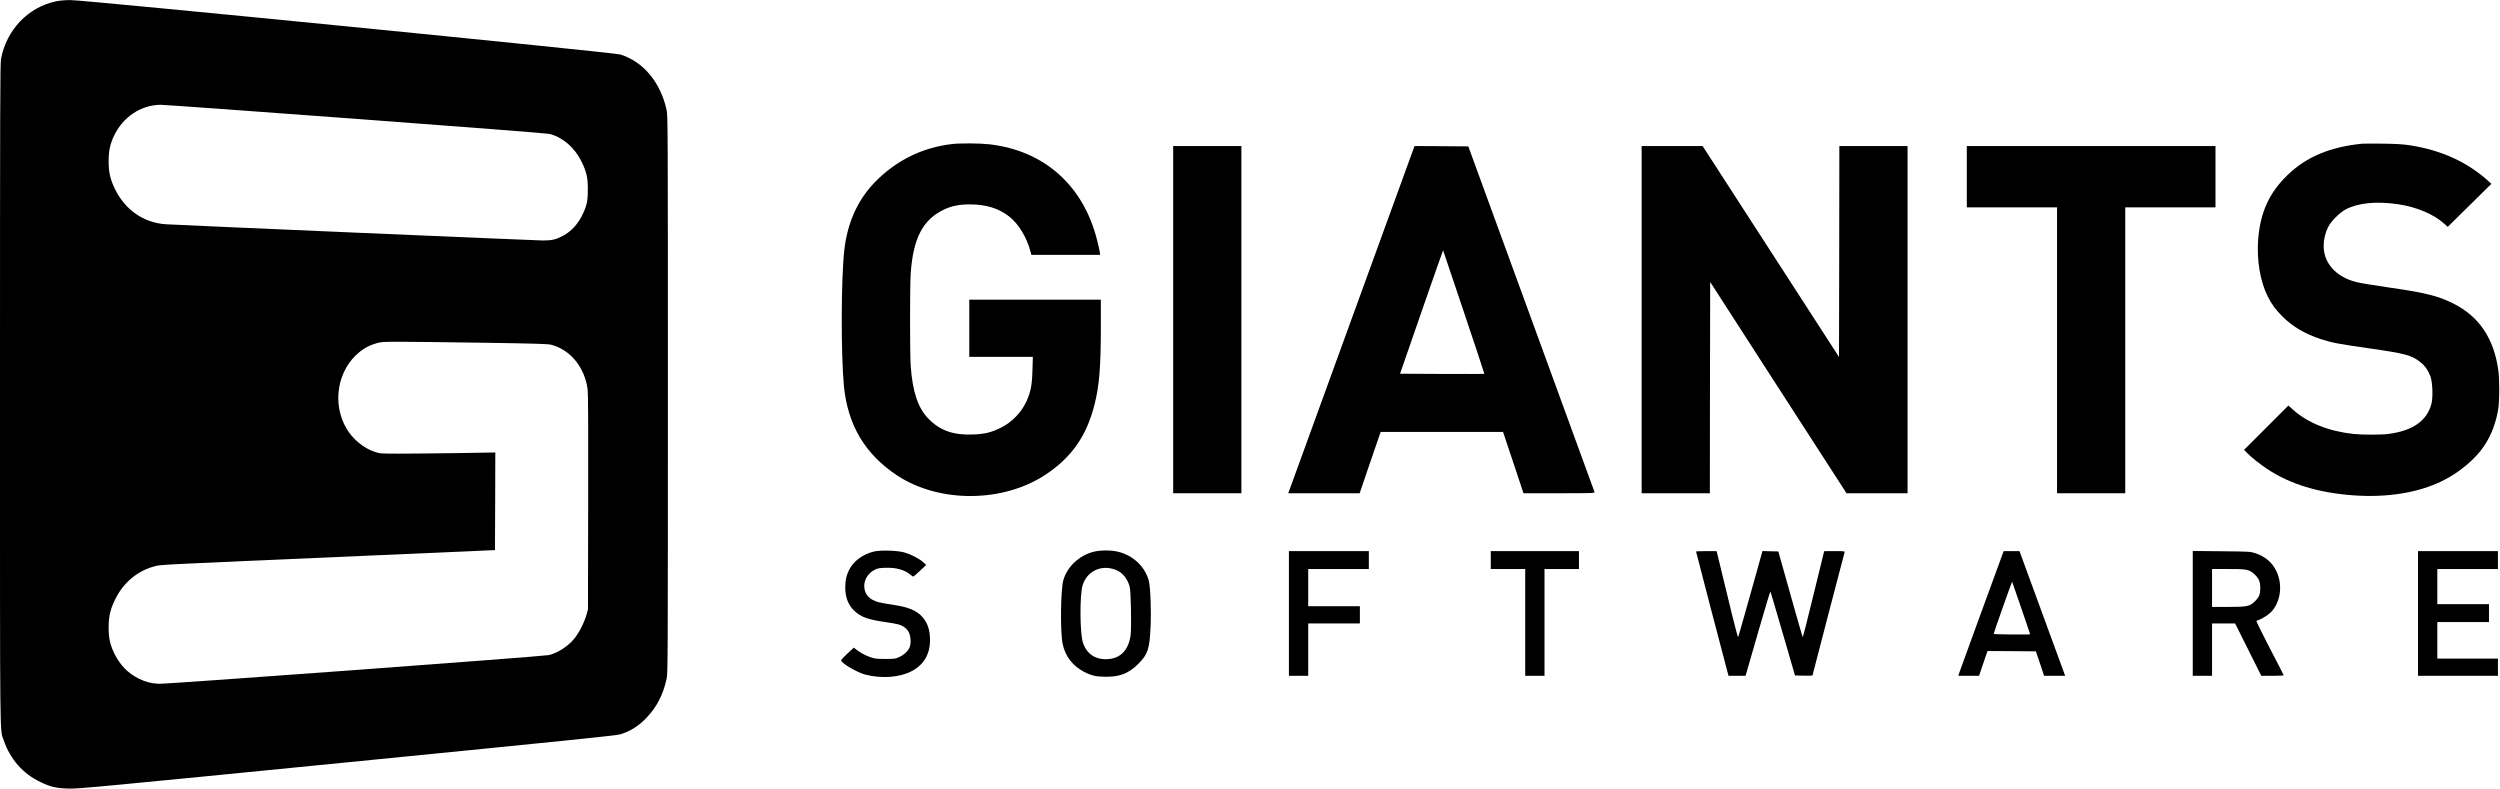
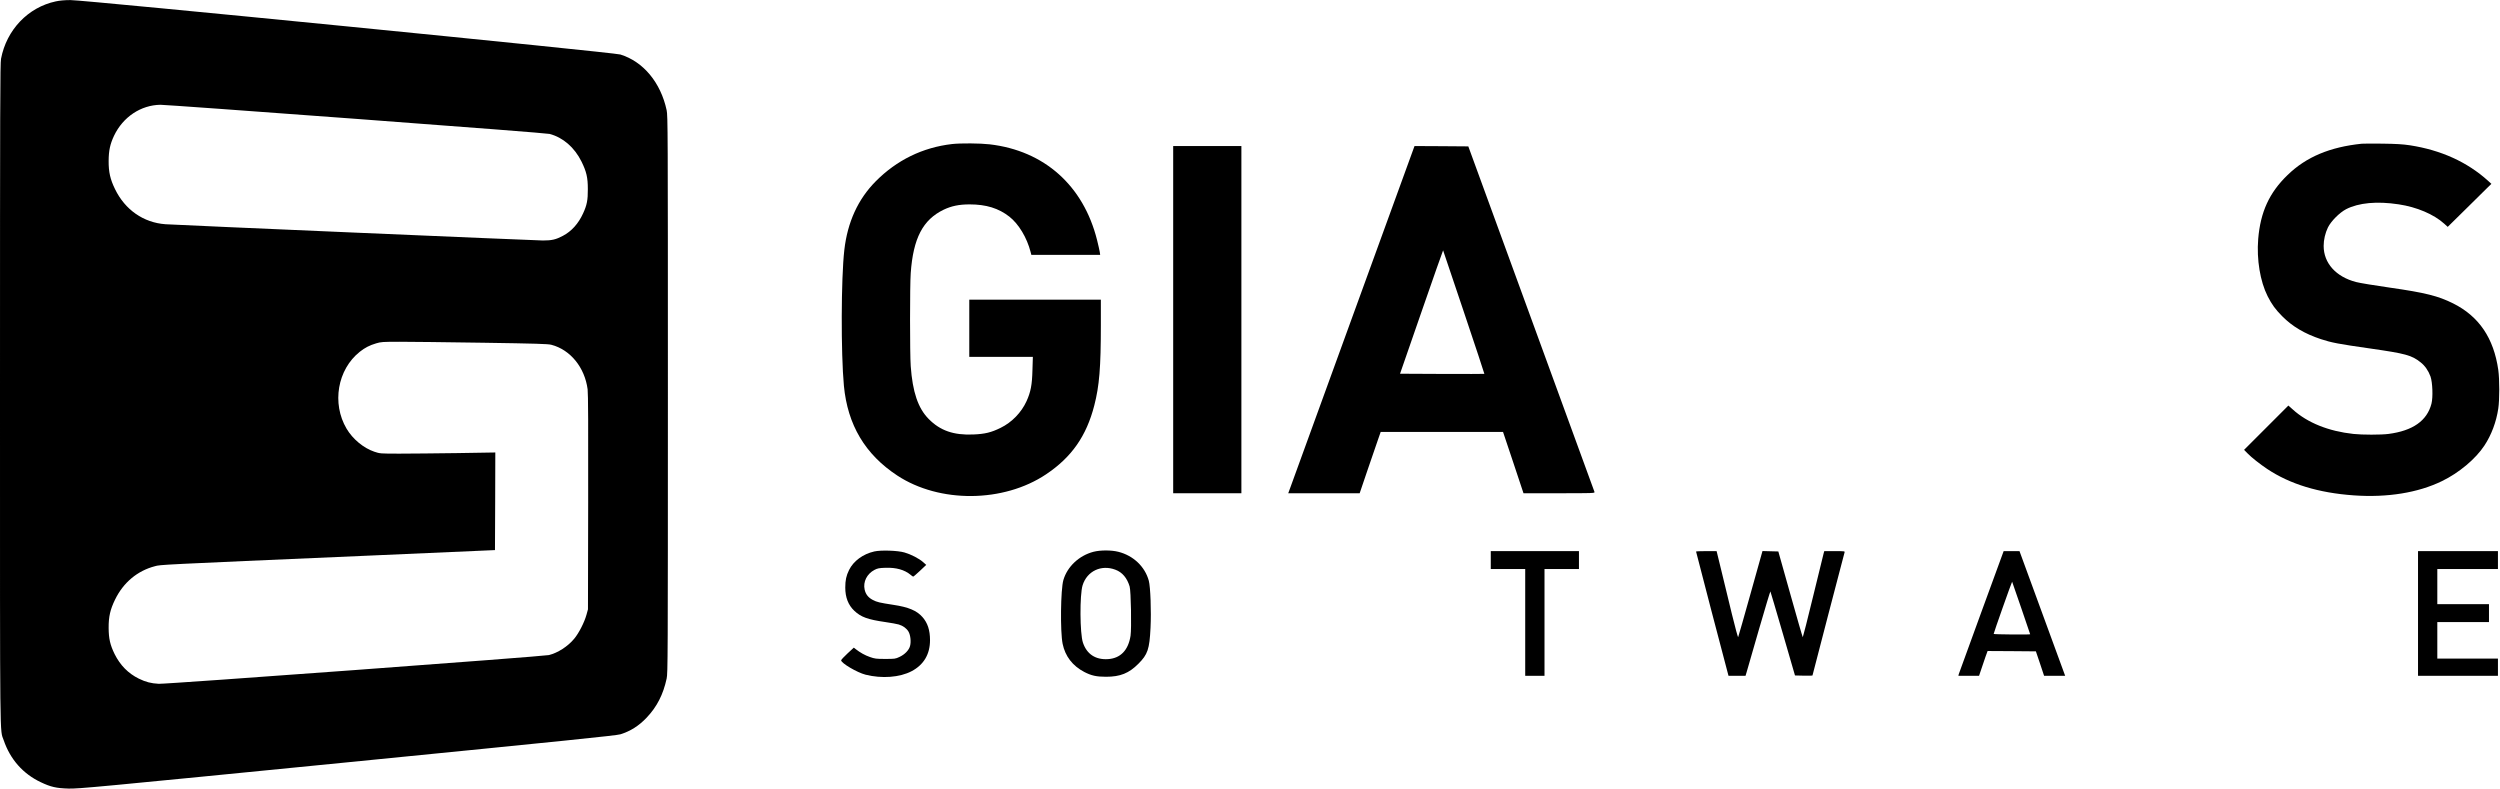
<svg xmlns="http://www.w3.org/2000/svg" version="1.0" width="3629pt" height="1145pt" viewBox="0 0 3629 1145" preserveAspectRatio="xMidYMid meet">
  <g transform="translate(0,1145) scale(0.1,-0.1)" fill="#000000" stroke="none">
    <path d="M810 11430 c-403 -86 -715 -413 -795 -833 -13 -70 -15 -637 -15 -4872 0 -5219 -4 -4852 54 -5021 94 -276 280 -487 539 -609 142 -68 225 -87 402 -92 141 -4 379 18 4046 381 3189 316 3908 389 3965 407 145 45 267 122 380 241 150 158 241 336 291 568 17 81 18 256 18 4125 0 3869 -1 4044 -18 4125 -86 402 -339 706 -672 809 -97 30 -7787 791 -7983 790 -82 0 -157 -7 -212 -19z m4354 -1705 c1684 -125 2782 -211 2814 -219 196 -52 361 -196 463 -401 72 -147 92 -230 92 -400 1 -159 -13 -232 -69 -353 -68 -149 -168 -260 -294 -326 -102 -54 -160 -67 -290 -67 -116 1 -5323 225 -5478 236 -319 23 -586 209 -732 509 -70 143 -94 248 -93 411 1 150 21 242 78 364 130 273 389 446 674 450 40 1 1316 -91 2835 -204z m1841 -3250 c785 -12 950 -17 999 -30 276 -72 484 -329 526 -646 8 -59 10 -555 8 -1639 l-3 -1555 -22 -80 c-31 -111 -111 -267 -178 -347 -94 -113 -238 -205 -367 -237 -81 -19 -5560 -423 -5663 -417 -114 6 -189 26 -290 75 -154 76 -270 194 -351 356 -65 133 -86 223 -87 380 -1 163 23 268 93 411 120 248 325 419 579 485 87 23 4 19 3066 152 l1870 82 3 708 2 709 -552 -9 c-304 -4 -681 -8 -838 -8 -284 0 -285 1 -366 28 -155 52 -314 183 -403 334 -217 367 -133 859 192 1117 73 58 142 94 237 122 70 21 94 23 340 23 146 0 688 -6 1205 -14z" />
    <path d="M13820 9359 c-426 -49 -804 -234 -1108 -541 -258 -260 -410 -594 -456 -998 -47 -412 -50 -1495 -6 -1970 54 -568 308 -996 775 -1303 613 -403 1542 -396 2160 18 371 248 586 556 700 1001 73 282 95 552 95 1162 l0 372 -955 0 -955 0 0 -415 0 -415 461 0 462 0 -6 -192 c-5 -214 -25 -318 -86 -452 -74 -163 -213 -307 -375 -386 -137 -68 -229 -90 -398 -97 -286 -12 -481 56 -648 226 -154 156 -233 391 -260 766 -13 181 -13 1168 0 1350 36 507 176 775 478 921 114 54 224 77 377 77 240 0 421 -56 577 -178 136 -107 255 -306 308 -512 l11 -43 500 0 499 0 -6 43 c-4 23 -21 101 -39 172 -198 791 -766 1298 -1560 1390 -139 16 -420 18 -545 4z" />
    <path d="M34285 9364 c-464 -48 -808 -192 -1078 -454 -266 -256 -395 -539 -427 -930 -24 -297 28 -614 137 -830 62 -121 111 -189 212 -291 148 -149 326 -254 561 -332 155 -51 254 -70 717 -136 514 -74 601 -97 731 -201 62 -48 113 -122 143 -205 30 -85 38 -303 14 -395 -64 -248 -271 -393 -624 -439 -107 -14 -383 -14 -509 0 -361 39 -669 163 -880 355 l-64 57 -321 -321 -322 -322 50 -51 c58 -60 179 -155 285 -226 333 -222 748 -348 1260 -384 484 -34 929 38 1275 206 249 120 491 323 619 518 101 153 172 342 201 537 19 125 19 424 0 560 -66 461 -279 777 -654 965 -218 109 -405 156 -921 230 -217 31 -437 67 -489 81 -293 76 -471 275 -471 524 0 90 23 188 62 268 45 92 168 215 263 265 183 94 448 119 764 71 262 -39 509 -144 660 -280 l52 -47 262 258 c144 142 287 283 317 313 l55 53 -50 46 c-302 272 -681 444 -1132 514 -107 16 -196 21 -398 24 -143 2 -278 1 -300 -1z" />
    <path d="M17030 6810 l0 -2520 495 0 495 0 0 2520 0 2520 -495 0 -495 0 0 -2520z" />
    <path d="M19652 6908 c-485 -1333 -897 -2467 -916 -2520 l-36 -98 519 0 518 0 113 333 c62 182 131 383 153 445 l39 112 888 0 888 0 149 -445 148 -445 518 0 c489 0 518 1 513 18 -3 9 -417 1142 -919 2517 l-913 2500 -391 3 -390 2 -881 -2422z m1598 12 c165 -491 299 -895 297 -897 -2 -2 -278 -2 -614 -1 l-610 3 311 897 c171 493 312 895 314 894 1 -2 137 -405 302 -896z" />
-     <path d="M23830 6810 l0 -2520 495 0 495 0 2 1533 3 1534 989 -1534 990 -1533 443 0 443 0 0 2520 0 2520 -495 0 -495 0 -2 -1531 -3 -1531 -990 1531 -990 1531 -442 0 -443 0 0 -2520z" />
-     <path d="M28550 8885 l0 -445 655 0 655 0 0 -2075 0 -2075 495 0 495 0 0 2075 0 2075 655 0 655 0 0 445 0 445 -1805 0 -1805 0 0 -445z" />
    <path d="M12691 3445 c-164 -37 -302 -139 -366 -269 -41 -83 -55 -149 -55 -255 0 -143 43 -254 132 -338 97 -91 194 -126 451 -163 81 -12 168 -27 193 -35 64 -19 116 -58 143 -106 28 -50 38 -146 21 -207 -16 -60 -77 -123 -153 -158 -59 -28 -68 -29 -207 -29 -132 0 -152 3 -223 28 -72 25 -140 63 -208 116 l-25 20 -92 -85 c-51 -47 -92 -92 -92 -99 0 -41 232 -178 355 -209 236 -59 495 -40 668 51 176 93 267 246 267 450 0 145 -34 250 -110 336 -83 94 -202 144 -422 177 -201 31 -238 39 -300 72 -65 34 -102 82 -117 149 -25 113 33 229 144 287 43 22 65 27 160 30 154 5 275 -29 363 -102 16 -15 34 -26 38 -26 5 0 50 39 99 85 l90 85 -45 40 c-58 52 -176 113 -270 140 -98 29 -342 37 -439 15z" />
    <path d="M15872 3440 c-209 -55 -379 -215 -436 -410 -40 -137 -47 -747 -11 -925 37 -181 144 -320 314 -409 102 -53 177 -70 316 -70 206 0 333 51 470 189 135 135 161 211 176 521 12 243 -1 595 -25 684 -56 205 -224 365 -442 420 -102 26 -261 26 -362 0z m319 -260 c100 -37 170 -120 207 -244 19 -66 29 -608 13 -715 -33 -211 -147 -328 -330 -339 -180 -10 -305 73 -361 239 -45 131 -48 695 -5 833 64 206 271 304 476 226z" />
-     <path d="M18710 2545 l0 -905 140 0 140 0 0 380 0 380 375 0 375 0 0 125 0 125 -375 0 -375 0 0 270 0 270 440 0 440 0 0 130 0 130 -580 0 -580 0 0 -905z" />
    <path d="M21640 3320 l0 -130 250 0 250 0 0 -775 0 -775 140 0 140 0 0 775 0 775 250 0 250 0 0 130 0 130 -640 0 -640 0 0 -130z" />
    <path d="M24620 3444 c0 -7 434 -1672 457 -1751 l14 -53 124 0 123 0 16 53 c8 28 88 305 177 614 90 310 165 560 168 558 2 -3 84 -279 181 -613 l176 -607 127 -3 c70 -1 127 0 127 3 0 6 456 1754 466 1788 5 16 -6 17 -145 17 l-150 0 -9 -32 c-5 -18 -74 -300 -153 -625 -79 -326 -147 -593 -150 -593 -3 0 -84 280 -180 623 l-175 622 -115 3 -115 3 -173 -618 c-95 -340 -176 -624 -180 -631 -4 -6 -44 142 -90 330 -46 189 -115 472 -153 631 l-70 287 -149 0 c-82 0 -149 -3 -149 -6z" />
    <path d="M28762 2567 c-177 -485 -325 -892 -329 -904 l-5 -23 150 0 150 0 33 98 c17 53 45 134 61 180 l30 82 351 -2 350 -3 60 -177 59 -178 153 0 153 0 -122 333 c-67 182 -216 590 -331 904 l-210 573 -115 0 -115 0 -323 -883z m578 58 c72 -208 130 -380 130 -382 0 -7 -530 -3 -530 5 -1 12 264 761 268 758 1 -2 61 -174 132 -381z" />
-     <path d="M31830 2546 l0 -906 140 0 140 0 0 380 0 380 168 0 167 0 190 -380 190 -380 162 0 c90 0 163 3 163 8 0 4 -92 183 -204 397 -111 215 -198 391 -192 393 78 23 189 94 235 152 121 151 144 381 56 567 -60 128 -164 216 -310 264 -68 22 -84 23 -487 27 l-418 4 0 -906z m801 627 c38 -12 69 -32 104 -68 57 -57 75 -102 75 -191 0 -91 -16 -131 -73 -188 -80 -79 -111 -86 -393 -86 l-234 0 0 275 0 275 234 0 c193 0 243 -3 287 -17z" />
    <path d="M35100 2545 l0 -905 580 0 580 0 0 125 0 125 -440 0 -440 0 0 265 0 265 375 0 375 0 0 130 0 130 -375 0 -375 0 0 255 0 255 440 0 440 0 0 130 0 130 -580 0 -580 0 0 -905z" />
  </g>
</svg>